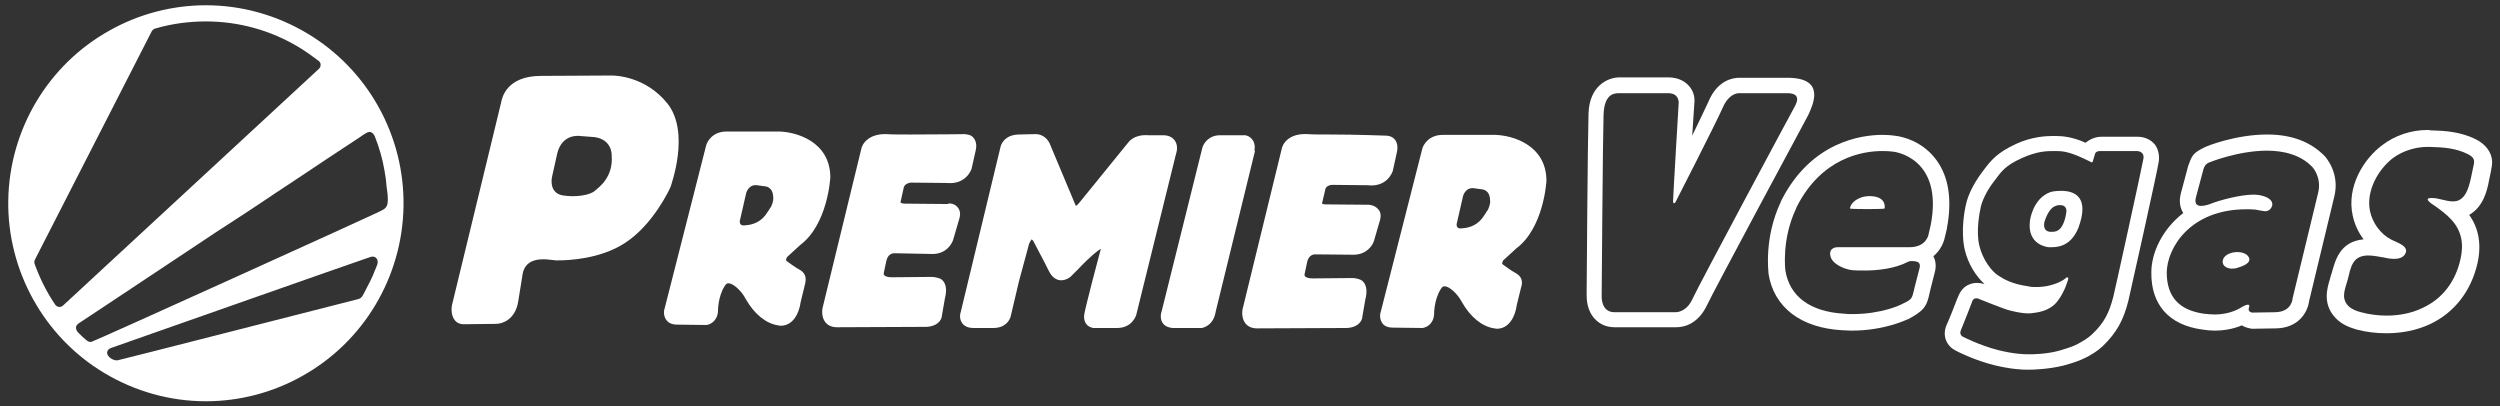
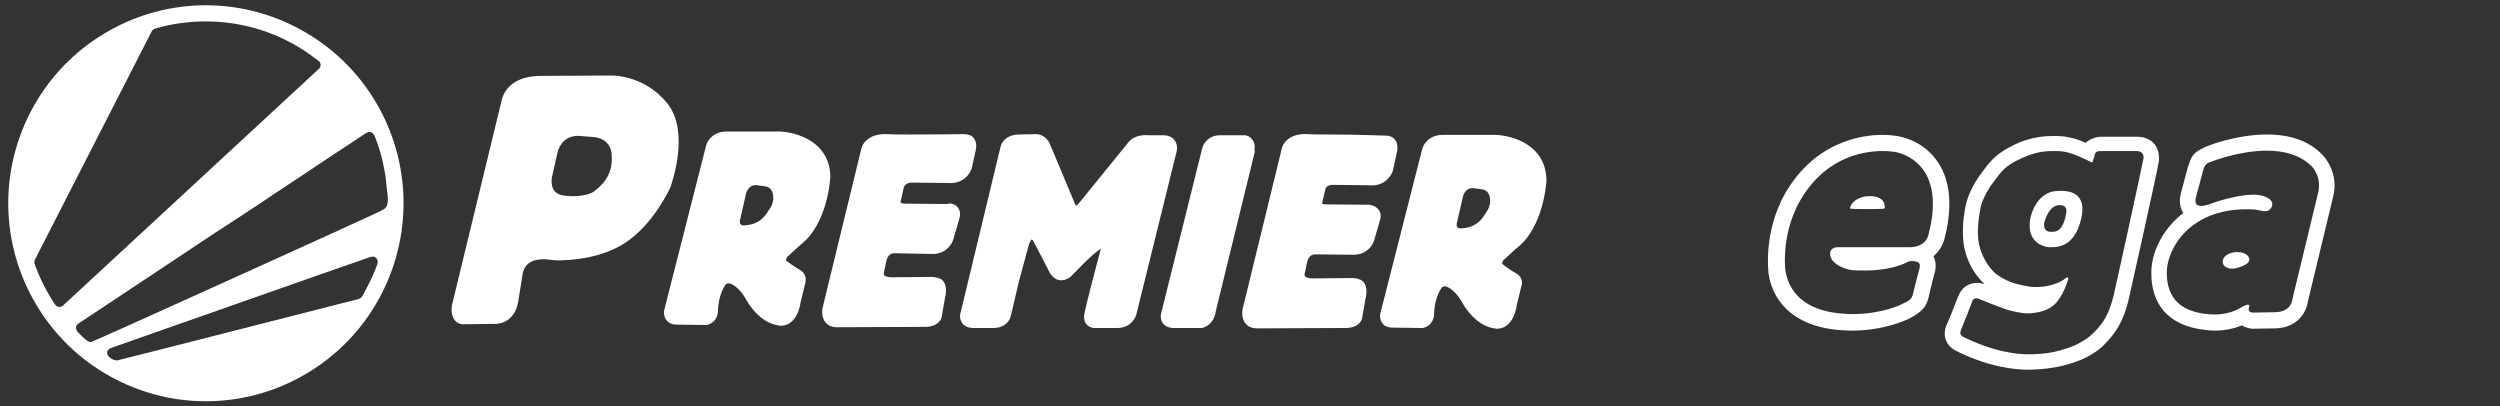
<svg xmlns="http://www.w3.org/2000/svg" version="1.1" id="Layer_1" x="0px" y="0px" viewBox="0 0 665.4 108.1" style="enable-background:new 0 0 665.4 108.1;" xml:space="preserve">
  <rect x="0" y="0" width="665.4" height="108.1" fill="#333333" stroke="none" />
  <style type="text/css">
	.st0{fill:#FFFFFF;}
</style>
  <g>
    <g id="Standard_White_3_">
      <g>
        <g>
          <path class="st0" d="M212.5,71.6c-0.6-0.3-2.3-1.5-3.1-2.1c-0.2-0.2-0.2-0.3-0.2-0.3c0-0.2,0.2-0.7,0.3-0.8l3.5-3.2      c7.2-5.4,8-17.5,8-18.1c-0.1-9.4-9-12-13.7-12.1L193.4,35c-3.6,0-5.2,2.5-5.5,3.9l-11,43.2c-0.1,0.2-0.5,1.7,0.4,3      c0.4,0.6,1.2,1.3,2.9,1.3c0,0,0,0,0,0l7.8,0.1c1-0.1,2.9-1,3.1-3.6c0,0-0.1-3.8,1.8-6.8c0.4-0.7,0.8-0.7,1-0.7      c1.2,0,3.4,1.9,4.6,4.2c2.2,3.9,5.3,6.5,8.6,7c0.2,0,0.5,0.1,0.7,0.1c3.2,0,4.9-3.2,5.3-6.3l1.1-4.5      C214.8,73.8,214.3,72.5,212.5,71.6z M205.2,55.1l-0.1,0.1c-0.2,0.4-1.4,2.1-1.4,2.1c-1.8,2.3-4.2,2.6-5.6,2.7      c-1.7,0.1-1.1-1.6-1.1-1.6l1.6-7c0,0,0.6-2.4,2.9-2.1l2.2,0.3c0,0,2.1,0.1,2.1,3C205.9,52.7,205.8,53.9,205.2,55.1z M255,55.3      c0.4,0.6,0.8,1.5,0.3,3l-1.6,5.5c-0.4,1.3-2,3.8-5.5,3.8L238,67.4c-0.3,0-1.7,0.1-2.1,2.1l-0.6,2.8c0,0.2-0.2,0.6,0,0.9      c0.1,0.1,0.5,0.6,2.1,0.6l10.6-0.1c0.3,0,1.4,0.1,2.3,0.5c0.4,0.2,2.2,1.3,1.2,5.2l-0.8,4.6c0,1-1.1,3.2-5.1,3l-22.8,0.1      c-1.7,0-2.6-0.7-3.1-1.3c-1.2-1.5-0.8-3.5-0.8-3.7l10.3-42.3c0.2-1.4,1.9-4.3,6.9-4.1c1.3,0.1,3.5,0.1,6.4,0.1      c6.4,0,14.3-0.1,14.3-0.1c0.6,0.1,1.7,0.1,2.4,1.1c0.6,0.8,0.8,1.9,0.5,3.2l-1.1,4.9c-0.1,0.3-1.5,4.3-6.6,3.8l-9.5-0.1      c0,0-1.8,0.1-2,1.5l-0.8,3.6c0,0,0,0.2,0,0.2c0.1,0.1,0.4,0.3,1.2,0.3l11.3,0.1C252.6,54,254.1,54.1,255,55.3z M177.6,27.5      c-5.8-7.2-13.8-7.4-14.8-7.4c0,0,0,0,0,0L144,20.2c-9.2,0-10.4,5.9-10.6,7l-13.1,54c-0.1,0.4-0.4,2.7,0.8,4.1      c0.5,0.6,1.3,1,2.2,1l8.7-0.1c1.8,0,5.1-1.2,5.9-5.8l1.1-6.8c0.3-3.1,2.2-4.6,5.7-4.6c0.8,0,1.3,0.1,1.4,0.1l1.9,0.2      c0,0,0.2,0,0.6,0c2.5,0,11.1-0.3,17.7-4.6c7.6-4.9,12-14.5,12.2-15C178.6,49.2,183.8,35.2,177.6,27.5z M123.4,85.2L123.4,85.2      L123.4,85.2L123.4,85.2z M162.8,41.3c0.5,5.8-3.3,8.5-4.5,9.5c-1.2,1.1-4.9,1.8-8.6,1.2c-3.7-0.7-2.8-4.8-2.8-4.8l1.4-6.3      c1.3-5.5,6.1-4.7,6.1-4.7l3.9,0.3C163,37.2,162.8,41.3,162.8,41.3z M367.3,58.6l-1.6,5.5c-0.4,1.3-2,3.7-5.5,3.7L350,67.7      c-0.3,0-1.7,0.1-2.1,2.1l-0.6,2.8c0,0.2-0.2,0.6,0,0.9c0.1,0.1,0.5,0.6,2.1,0.6l10.6-0.1c0.3,0,1.4,0.1,2.2,0.5      c0.4,0.2,2.2,1.3,1.2,5.2l-0.8,4.6c0,1-1.1,3.2-5.1,3l-22.9,0.1c-1.7,0-2.6-0.7-3.1-1.3c-1.2-1.5-0.8-3.5-0.8-3.7l10.4-42.6      c0.2-1.4,1.8-4.4,7-4.1c1.3,0.1,3.5,0.1,6.4,0.1c6.4,0,14.3,0.3,14.3,0.3s0,0,0,0c0.6,0,1.7,0.1,2.5,1.1      c0.6,0.8,0.8,1.9,0.5,3.3l-1.1,5c-0.1,0.3-1.5,4.4-6.7,3.8l-9.5-0.1c0,0-1.7,0.1-1.8,1.4l-0.8,3.4c0,0,0,0.2,0,0.2      c0.1,0.1,0.4,0.2,1.1,0.2l11.3,0.1c0.2,0,1.7,0.1,2.6,1.3C367.3,56.2,367.7,57.1,367.3,58.6z M312.6,37.3      c-0.9-1.2-2.4-1.3-2.9-1.3h0l-4,0c-3.8-0.3-5.2,1.7-5.3,1.8l-13,16c-0.3,0.4-0.7,0.8-1,1c0,0,0-0.1-0.1-0.1l-6.7-16      c-1-2.7-3.2-3-3.8-3c-0.2,0-0.3,0-0.3,0l-4.4,0.1c-4.1,0.1-4.8,3.2-4.8,3.3l-10.6,44c-0.1,0.2-0.5,1.7,0.4,2.9      c0.4,0.6,1.3,1.3,3,1.3h0h5.3c3.2,0,4.5-2.1,4.7-3.5l2.1-8.9l2.7-10c0.4-0.9,0.7-1.2,0.7-1.2c0.1,0.1,0.3,0.3,0.4,0.4      c0,0.1,2.9,5.4,4.2,8.1c1,2,2.4,2.4,3.2,2.4c1.3,0,2.3-0.7,2.6-1l1.9-1.9c3.5-3.7,5.3-5,6.1-5.5c0,0.1-0.1,0.3-0.1,0.4      c-0.2,0.6-4,15.1-4.3,17c-0.2,1.3,0.1,2.1,0.5,2.6c0.6,0.9,1.9,1.1,1.9,1.1l6.3,0c4,0,5-3.2,5.1-3.4L313,41      C313.5,39.5,313.3,38.2,312.6,37.3z M297.4,85.8L297.4,85.8L297.4,85.8L297.4,85.8z M403.1,72.5c-0.6-0.3-2.3-1.5-3.1-2.1      c-0.2-0.2-0.2-0.3-0.2-0.3c0-0.2,0.2-0.7,0.3-0.8l3.5-3.2c7.2-5.4,8-17.5,8-18.1c-0.1-9.4-9-12-13.7-12.1L384,35.9      c-3.6,0-5.2,2.5-5.5,3.9l-11,43.2c-0.1,0.2-0.5,1.7,0.4,3c0.4,0.6,1.2,1.2,2.9,1.2c0,0,0,0,0,0l7.8,0.1c1-0.1,2.9-1,3.1-3.6      c0,0-0.1-3.8,1.8-6.8c0.4-0.7,0.8-0.7,1-0.7c1.2,0,3.4,1.9,4.6,4.2c2.2,3.9,5.3,6.5,8.6,7c0.2,0,0.5,0.1,0.7,0.1      c3.2,0,4.9-3.2,5.3-6.3l1.1-4.5C405.5,74.7,404.9,73.4,403.1,72.5z M396,55.9l-0.1,0.1c-0.2,0.4-1.4,2.1-1.4,2.1      c-1.8,2.3-4.2,2.6-5.6,2.7c-1.7,0.1-1.1-1.6-1.1-1.6l1.6-7c0,0,0.6-2.4,2.9-2.1l2.2,0.3c0,0,2.1,0.1,2.1,3      C396.7,53.5,396.6,54.7,396,55.9z M334,40.3l-10.4,42.5c-0.6,4.1-3.7,4.5-3.8,4.5l-0.1,0l-7.5,0c-1.6-0.1-2.4-0.8-2.8-1.4      c-0.8-1.3-0.3-2.9-0.2-3.1L320,39.4c0.3-1.2,1.7-3.4,4.7-3.4l6.2,0c0.5-0.1,1.5,0.1,2.3,1c0.6,0.7,0.9,1.7,0.7,3L334,40.3z" />
        </g>
        <path class="st0" d="M81.8,8.9c-8.2-4.9-17.5-7.5-27-7.5c-8.9,0-17.8,2.3-25.6,6.7c-16.4,9.1-26.7,26.4-27,45.2     c-0.3,18.7,9.5,36.4,25.6,46c8.2,4.9,17.5,7.5,27,7.5c8.9,0,17.8-2.3,25.6-6.7c16.4-9.1,26.7-26.4,27-45.2     C107.7,36.1,97.9,18.5,81.8,8.9z M31.3,95.9c-1.4,0.2-3.7-1.5-2.4-2.9c0.2-0.2,0.5-0.3,0.7-0.4c0.6-0.2,66.2-23.3,68.4-24     c0.8-0.3,1.7-0.6,2.3,0.3c0.6,0.9-0.1,2-0.4,2.8c-0.4,1.1-0.9,2.2-1.4,3.2C98,75.9,97.4,77,96.9,78c-0.2,0.4-0.5,1-0.9,1.3     c-0.4,0.3-1,0.4-1.4,0.5C85.1,82.2,32.4,95.7,31.3,95.9z M103.1,54.4c-0.3,1.3-1.6,1.6-2.7,2.2C99.1,57.3,25,90.9,24.3,91     c-0.7,0.1-1.1-0.3-1.6-0.7c-0.6-0.5-1.2-1.1-1.8-1.7c-0.8-0.8-1-1.8,0-2.5c0.2-0.1,0.4-0.3,0.6-0.4c2.4-1.6,4.7-3.1,7.1-4.7     c4.3-2.8,8.5-5.7,12.8-8.5c5.3-3.5,10.5-7,15.8-10.5C62.6,58.5,68,55,73.3,51.4c4.6-3,9.2-6.1,13.7-9.1c2.9-1.9,5.9-3.9,8.8-5.8     c0.6-0.4,1.1-0.8,1.7-1.1c1.1-0.7,1.9,0,2.3,1c1.1,2.8,2,5.8,2.5,8.8c0.3,1.5,0.5,3,0.6,4.5C103.1,51.2,103.4,52.9,103.1,54.4z      M9.3,69.1L40.4,8.3c0.2-0.3,0.5-0.6,0.9-0.7c4.4-1.3,9-1.9,13.5-1.9c8.6,0,17.2,2.3,24.8,6.9c1.8,1.1,3.5,2.3,5.2,3.6     c0.7,0.5,0.7,1.5,0.1,2.1L16.8,81.3c-0.6,0.6-1.6,0.5-2.1-0.2c-2.3-3.4-4.1-7-5.5-10.9C9.1,69.9,9.1,69.5,9.3,69.1z" />
      </g>
    </g>
    <g>
      <path class="st0" d="M501,40.2c1.9,0,3.1,0.2,3.1,0.2s13.2,1.5,9.8,19.4l-0.6,2.6c0,0-0.5,3.4-5.1,3.4c-0.1,0-19.1,0-19.1,0h0    c-0.7,0-2.4,0.3-1.9,2.4c0.5,2.2,3.8,3.3,4.7,3.5c0.8,0.2,1,0.3,4.6,0.3c3.2,0,7.9-0.5,11.3-2.3c0,0,0.3-0.3,1.6-0.2    c1,0.1,1.9,0.4,1.5,1.9c-0.8,2.9-1.7,6.7-1.7,6.7c-0.4,1.6-0.8,1.8-3.3,3c0,0-5,2.5-12.9,2.5c-0.7,0-1.4,0-2.1-0.1    c-9.1-0.5-14.6-4.6-15.7-11.5c0,0-1.1-8.1,2.8-16.4l0.2-0.5C484.8,42,495.7,40.2,501,40.2 M501,35.9c-5.4,0-18.8,1.7-26.8,17.3    c0,0.1-0.1,0.2-0.1,0.2l-0.2,0.5c-4.4,9.4-3.2,18.4-3.2,18.8c0,0,0,0,0,0.1c1.4,9,8.6,14.5,19.7,15.1c0.8,0,1.6,0.1,2.4,0.1    c8.8,0,14.6-2.9,14.9-3c0,0,0.1,0,0.1,0c4.1-2.2,4.8-3.3,5.5-5.8c0-0.2,0.9-3.8,1.6-6.5c0.6-2,0.2-3.5-0.3-4.5    c1.8-1.5,2.7-3.5,3-4.9l0.6-2.5c0,0,0-0.1,0-0.1c1.4-7.5,0.5-13.6-2.8-18.1c-3.8-5.2-9.3-6.2-10.5-6.4    C504.2,36.1,502.9,35.9,501,35.9L501,35.9z" />
-       <path class="st0" d="M603.4,40.1c4.4,0,9,1.1,12.1,4.4c0,0,2.5,2.7,1.5,6.8l-6.8,28.1c0,0-0.1,3.6-4.6,3.7l-6.1,0.1    c0,0-1.4-0.1-0.9-1.4c0.2-0.6,0-0.7-0.3-0.7c-0.4,0-1,0.3-1.4,0.5c-0.5,0.3-3,2.1-7.5,2.1c-0.9,0-1.8-0.1-2.8-0.2    c-6.3-0.9-9.9-4.2-9.9-11c0.1-6.5,6.2-16.8,21.2-16.8c0.8,0,1.7,0,2.5,0.1c0,0,0.8,0.2,2.2,0.4c0.6,0.1,1.2-0.1,1.6-0.5    c1-1,1.1-2.9-2.5-3.7c-0.5-0.1-1.1-0.2-1.8-0.2c-3.8,0-9.4,1.6-11.4,2.4c-1,0.4-1.9,0.6-2.7,0.6c-1.1,0-1.8-0.6-1.3-2.4l1.9-7.1    c0,0,0.3-1.7,1.7-2.1C588.1,43.2,595.7,40.1,603.4,40.1 M594,71.5c0.7,0,1.3-0.1,1.4-0.2c0.3-0.1,4.2-1,3.1-2.9    c-1.2-2.1-6.5-1.6-6.9,1C591.4,70.8,592.8,71.5,594,71.5 M603.4,35.8c-8.3,0-16.2,3.1-16.8,3.5c-2.4,1.2-3.1,1.8-3.9,4.1    c-0.1,0.3-0.2,0.5-0.3,0.8l-1.9,7.1c-0.7,2.5-0.1,4.3,0.6,5.4c-5.7,4.4-8.5,10.7-8.5,15.8c-0.1,8.6,4.7,14,13.5,15.2    c1.2,0.2,2.3,0.3,3.4,0.3c1.9,0,4.6-0.3,7.2-1.4c1.1,0.7,2.2,0.8,2.6,0.9c0.1,0,0.2,0,0.3,0c0,0,0,0,0.1,0l6.1-0.1    c5.9-0.1,8.4-4.2,8.8-7.3l6.7-27.8c1.5-6.1-2.1-10.2-2.5-10.7c0,0,0,0,0,0C615,37.7,609.9,35.8,603.4,35.8" />
-       <path class="st0" d="M646.1,34.6c-4.3,0-8.6,1.4-12,4c-5,3.7-9.6,11.1-7.9,18.8c0.5,2.3,1.5,4.5,2.9,6.3c-6.5,0.6-7.6,5.9-8.5,9    l-0.2,0.6c-0.1,0.4-0.2,0.7-0.3,1.1c-0.7,2.3-2,6.6,1.6,10.3c1.7,1.8,3.9,2.5,5.5,3c2.6,0.7,5.3,1,8,1c4.1,0,8.1-0.8,11.5-2.4    c6.5-3,11-8.8,12.7-16.2c1.1-4.9,0.4-9.3-2.2-12.9c3.8-2.2,4.8-6.5,5.3-9.3c0.1-0.6,0.9-3.7,0.8-5c-0.1-2.4-1.8-4.5-4.1-5.7    c-4.3-2.2-8.5-2.4-12.2-2.5C646.6,34.6,646.4,34.6,646.1,34.6 M634.6,70L634.6,70L634.6,70L634.6,70 M646.1,39.1    c0.2,0,0.4,0,0.6,0c3.6,0.1,7,0.3,10.3,2c0.8,0.4,1.6,1.1,1.5,2c0,0.6-0.2,1.2-0.3,1.7c-0.6,2.7-1.1,6.9-3.4,8.3    c-0.6,0.4-1.3,0.5-2,0.5c-1.8,0-3.7-0.9-5.5-0.9c-0.1,0-0.2,0-0.3,0c-2.1,0.1,0.3,1.6,0.9,2c1.6,1.1,3.2,2.3,4.5,3.7    c2.8,3,3.4,6.5,2.5,10.5c-1.3,5.9-4.7,10.6-10.2,13.1c-2.9,1.4-6.2,2-9.5,2c-2.3,0-4.6-0.3-6.8-0.9c-1.2-0.3-2.5-0.8-3.4-1.7    c-2.1-2.2-0.7-4.7-0.1-7.1c0.8-3.2,1.2-6.1,5.1-6.3c0.1,0,0.2,0,0.4,0c1.3,0,2.6,0.3,3.9,0.5c0.8,0.2,1.9,0.4,3,0.4    c1.1,0,2.2-0.3,2.8-1.2c1.4-2.2-2.3-3.2-3.6-3.9c-2.9-1.5-5-4.4-5.7-7.6c-1.1-5.3,2.1-11.1,6.2-14.2    C639.5,40.2,642.8,39.1,646.1,39.1" />
+       <path class="st0" d="M603.4,40.1c4.4,0,9,1.1,12.1,4.4c0,0,2.5,2.7,1.5,6.8l-6.8,28.1c0,0-0.1,3.6-4.6,3.7l-6.1,0.1    c0,0-1.4-0.1-0.9-1.4c0.2-0.6,0-0.7-0.3-0.7c-0.4,0-1,0.3-1.4,0.5c-0.5,0.3-3,2.1-7.5,2.1c-0.9,0-1.8-0.1-2.8-0.2    c-6.3-0.9-9.9-4.2-9.9-11c0.1-6.5,6.2-16.8,21.2-16.8c0.8,0,1.7,0,2.5,0.1c0,0,0.8,0.2,2.2,0.4c0.6,0.1,1.2-0.1,1.6-0.5    c1-1,1.1-2.9-2.5-3.7c-0.5-0.1-1.1-0.2-1.8-0.2c-3.8,0-9.4,1.6-11.4,2.4c-1,0.4-1.9,0.6-2.7,0.6c-1.1,0-1.8-0.6-1.3-2.4l1.9-7.1    c0,0,0.3-1.7,1.7-2.1C588.1,43.2,595.7,40.1,603.4,40.1 M594,71.5c0.7,0,1.3-0.1,1.4-0.2c0.3-0.1,4.2-1,3.1-2.9    c-1.2-2.1-6.5-1.6-6.9,1C591.4,70.8,592.8,71.5,594,71.5 M603.4,35.8c-8.3,0-16.2,3.1-16.8,3.5c-2.4,1.2-3.1,1.8-3.9,4.1    c-0.1,0.3-0.2,0.5-0.3,0.8l-1.9,7.1c-0.7,2.5-0.1,4.3,0.6,5.4c-5.7,4.4-8.5,10.7-8.5,15.8c-0.1,8.6,4.7,14,13.5,15.2    c1.2,0.2,2.3,0.3,3.4,0.3c1.9,0,4.6-0.3,7.2-1.4c1.1,0.7,2.2,0.8,2.6,0.9c0,0,0,0,0.1,0l6.1-0.1    c5.9-0.1,8.4-4.2,8.8-7.3l6.7-27.8c1.5-6.1-2.1-10.2-2.5-10.7c0,0,0,0,0,0C615,37.7,609.9,35.8,603.4,35.8" />
      <g>
        <path class="st0" d="M547.1,40.2c1.7,0,3.4,0.1,7.3,1.9l1.9,0.9c0,0,0.2,0.2,0.4,0.2c0.1,0,0.2,0,0.3-0.2l0.6-2     c0,0,0.1-0.8,1.4-0.8c1.3,0,9.7,0,9.7,0s0,0,0,0c0.1,0,2.1,0,1.8,2c-0.3,1.9-7.7,35.6-8,36.7c-1.1,4.3-2.4,7-5.7,10.1     c-1.3,1.2-2.3,1.7-3.7,2.5c-1.1,0.6-2.5,1.1-4.9,1.8c-3.5,1-7.4,1-8,1c-0.1,0-0.1,0-0.1,0s-0.1,0-0.4,0c-1,0-3.8-0.1-7.8-1.1     c-5.1-1.3-9.5-3.6-9.5-3.6s-1-0.5-0.5-1.7c0.5-1.2,2.9-7.2,3-7.6c0.1-0.4,0.4-0.9,1.1-0.9c0.2,0,0.5,0,0.8,0.2c0,0,6.7,2.7,8,3     c1.2,0.3,3.2,0.8,4.9,0.8c0.2,0,0.5,0,0.7,0c1.8-0.2,5.1-0.5,7.2-3.2c2.1-2.7,2.9-6,2.9-6s0-0.2-0.1-0.3c-0.1,0-0.1-0.1-0.2-0.1     c-0.1,0-0.1,0-0.2,0.1c0,0-0.8,0.7-1.9,1.2c-0.9,0.4-3,1.3-6.1,1.3c-0.7,0-1.4,0-2.2-0.2c-4.3-0.6-6.5-1.9-8-2.9     c-1.6-1-4.1-4.1-5-8c-0.9-3.9,0.1-8.8,0.4-10.2c0.3-1.4,1.4-4.1,3.5-6.8c2.1-2.8,3-4.2,7.4-6.2C542.3,40.2,544.7,40.2,547.1,40.2      M546.1,65.8c2.6,0,5.4-1,7.1-5.2c2.5-6.8,0.2-9.2-3.1-9.7c-0.6-0.1-1.2-0.1-1.7-0.1c-1.6,0-2.6,0.3-2.6,0.3     c-4.8,1.7-5.5,7.6-5.5,7.6c-0.9,6.7,5,7.1,5,7.1C545.5,65.8,545.8,65.8,546.1,65.8 M547.3,36.2L547.3,36.2c-0.4,0-0.7,0-1,0     c-0.1,0-0.1,0-0.2,0c-1.5,0-5.4,0.2-9.5,2.1c-4.9,2.3-6.5,4.1-8.8,7.2l-0.3,0.4c-2.4,3.2-3.8,6.4-4.2,8.4     c-0.3,1.1-1.5,6.9-0.4,12c0.9,4,3.1,7.3,5.3,9.3c-0.7-0.2-1.3-0.3-2-0.3c-1.1,0-3.7,0.3-5,3.6l-0.3,0.7c-0.6,1.6-2.3,5.9-2.8,6.9     c-1.3,3.1,0.2,5.7,2.4,6.8c0.7,0.4,5.1,2.6,10.3,3.9c4.5,1.1,7.6,1.2,8.8,1.2c0.2,0,0.4,0,0.5,0h0c0.8,0,5.1-0.1,9.1-1.1     c2.6-0.7,4.3-1.3,5.9-2.1c0.2-0.1,0.4-0.2,0.6-0.3c1.2-0.7,2.5-1.4,4-2.8c3.7-3.6,5.5-6.9,6.8-12.1c0.1-0.3,7.8-34.8,8.1-37.1     c0.2-1.7-0.2-3.4-1.2-4.6c-1.6-1.8-3.8-1.9-4.4-1.9h0l0,0h-9.7c-1.5,0-3,0.6-4.2,1.6C551.6,36.4,548.8,36.2,547.3,36.2     L547.3,36.2z M546.9,54.9c0.4-0.1,0.5-0.3,1.3-0.3c0.6,0,0.6,0,1.1,0.2C550,55.2,550,56,550,56s0,1.4-0.7,3.2     c-0.9,2.3-2.1,2.5-3.2,2.5c-0.2,0-0.3,0-0.5,0c-1.7-0.2-1.6-1.7-1.5-2.5C544.4,58.2,545.3,55.6,546.9,54.9L546.9,54.9z" />
      </g>
-       <path class="st0" d="M475.7,20.7c-1,0-2.6,0-4.7,0c-3.1,0-6.5,0-7.5,0c-0.2,0-0.4,0-0.6,0c-1.6,0-5.8,0.6-8.2,6.4    c-0.7,1.5-2.4,5.1-4.3,9c0.2-3.2,0.4-6.4,0.6-9.1l0-0.2l0-0.2c0-2.9-2.5-6-6.9-6c0,0-13,0-13.1,0c-2.9,0-8,2.1-8.2,9.7    c-0.2,6-0.5,45.5-0.5,48.2c0,0.9,0,4.1,2.2,6.4c1.4,1.5,3.2,2.2,5.3,2.2l16.3,0c2.5,0,6-1.1,8.3-6c1.3-2.9,26.4-49.6,26.9-50.5    C482.5,27.9,486.1,20.7,475.7,20.7z M477.5,28.7c-0.1,0.1-25.3,47.1-27,50.8c-1.6,3.6-4.3,3.6-4.5,3.6c0,0,0,0,0,0h-16.3    c-3.7,0-3.4-4.4-3.4-4.4s0.3-42.1,0.5-48.2c0.2-5.4,2.7-5.7,4.1-5.7c0,0,12.6,0,13.1,0c3,0,2.8,2.6,2.8,2.6s-1.5,25.1-1.5,26.2    c0,0.4,0.2,0.5,0.3,0.5c0.2,0,0.4-0.4,0.4-0.4s10.5-20.5,12.5-25c1.5-3.5,3.6-3.9,4.4-3.9c0.2,0,11.7,0,12.8,0    C480.1,24.8,477.7,28.2,477.5,28.7z" />
      <path class="st0" d="M492.4,55.5c0-1.3,2-3.3,5.2-3.3c4,0,4.2,2.4,4,3.3C501.5,55.7,492.4,55.7,492.4,55.5z" />
    </g>
  </g>
</svg>